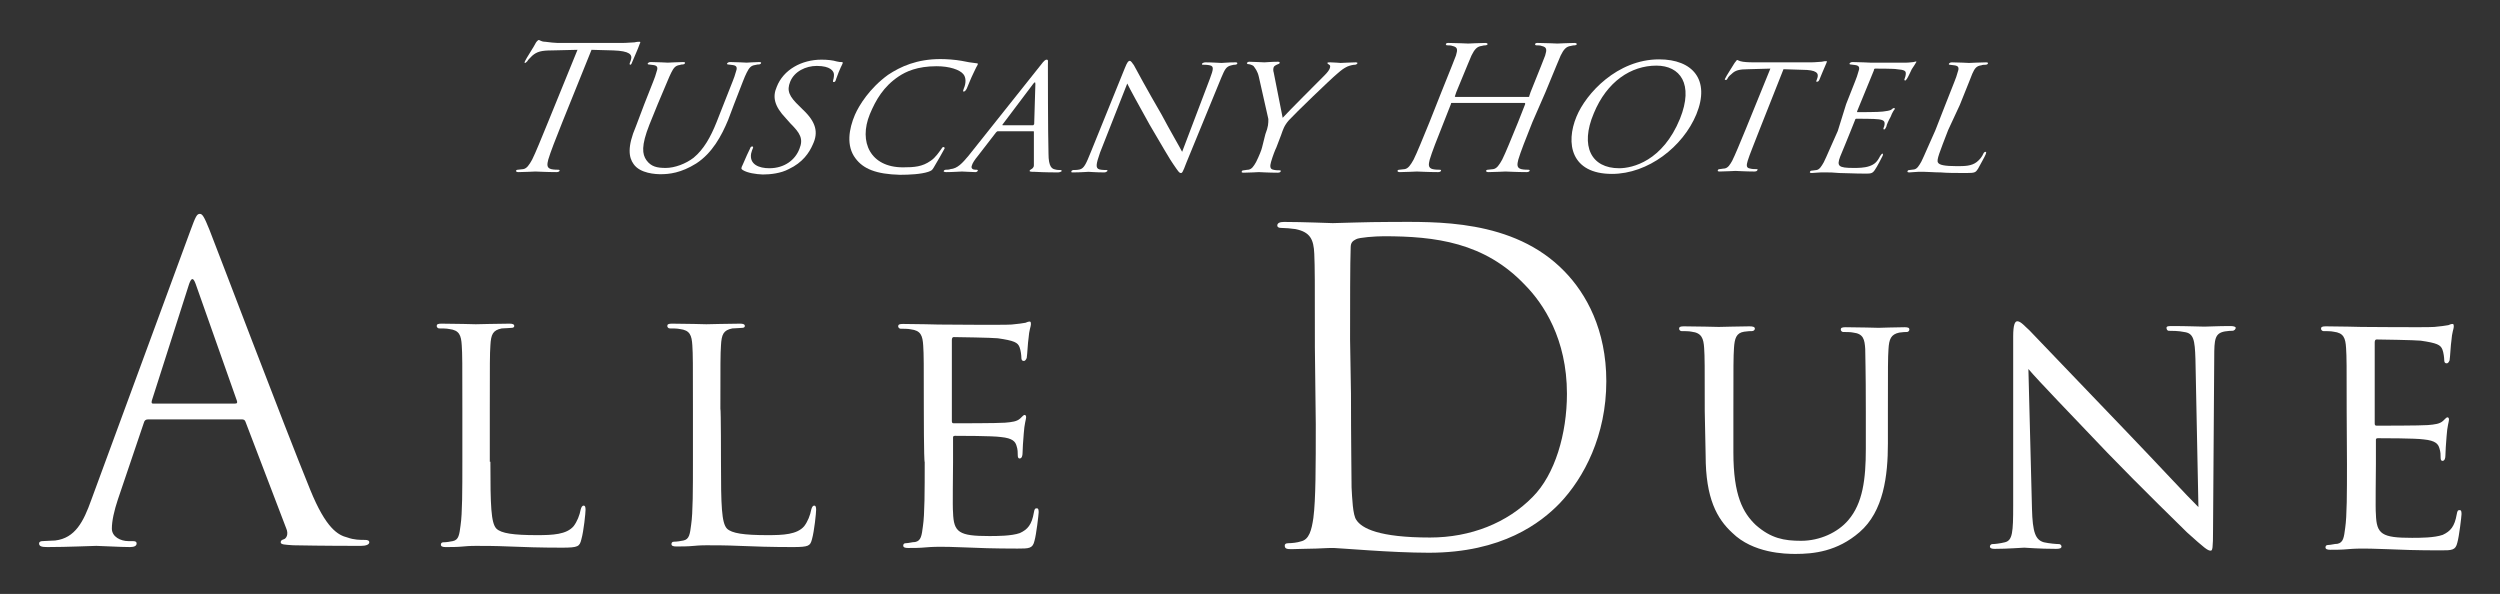
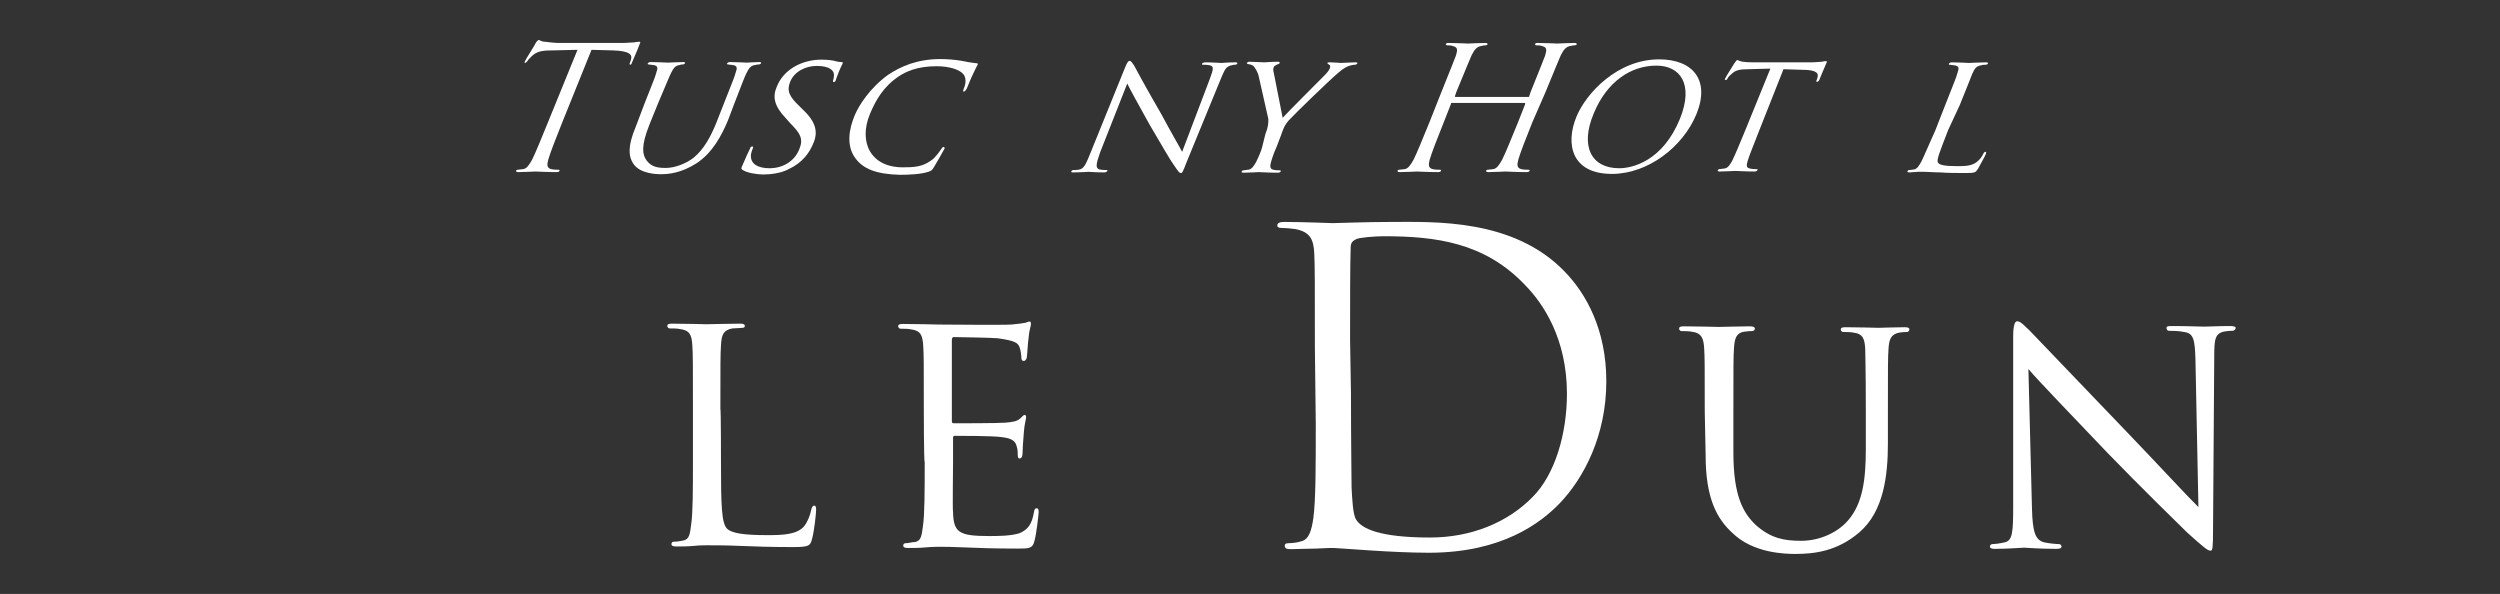
<svg xmlns="http://www.w3.org/2000/svg" version="1.1" id="Livello_1" x="0px" y="0px" viewBox="0 0 838.1 199.1" style="enable-background:new 0 0 838.1 199.1;" xml:space="preserve">
  <rect x="0" y="0" width="838.1" height="199.1" fill="#333333" stroke="none" />
  <style type="text/css">
	.st0{fill:#FFFFFF;}
</style>
  <g>
    <g>
-       <path class="st0" d="M164.4,154.9c0,14.6,0.2,20.4,2,22.3c1.6,1.6,5.7,2.2,13.6,2.2c5.3,0,9.9-0.2,12.3-3c1.2-1.6,2-3.6,2.4-5.7    c0.2-0.6,0.4-1.2,1-1.2c0.4,0,0.6,0.4,0.6,1.4s-0.6,7.1-1.4,9.9c-0.6,2.4-1,2.8-6.5,2.8c-7.3,0-13-0.2-17.8-0.4    c-4.7-0.2-8.1-0.2-11.1-0.2c-0.4,0-2.2,0-4.2,0.2c-2,0.2-4.2,0.2-5.9,0.2c-1,0-1.6-0.2-1.6-0.8c0-0.4,0.2-0.8,0.8-0.8    c1,0,2.2-0.2,3.2-0.4c2-0.4,2.2-2.2,2.6-5.3c0.6-4,0.6-11.9,0.6-21.5v-17.6c0-15.4,0-18.2-0.2-21.2c-0.2-3.4-0.8-5.1-4.2-5.5    c-0.8-0.2-2.6-0.2-3.4-0.2c-0.4,0-0.8-0.4-0.8-0.8c0-0.6,0.4-0.8,1.6-0.8c4.7,0,11.1,0.2,11.5,0.2c0.4,0,8.1-0.2,11.3-0.2    c1,0,1.6,0.2,1.6,0.8c0,0.4-0.4,0.6-0.8,0.6c-0.6,0-2.2,0.2-3.4,0.2c-3,0.6-3.6,2-3.8,5.7c-0.2,3-0.2,5.9-0.2,21.2v17.8H164.4z" />
-     </g>
+       </g>
    <g>
      <path class="st0" d="M241.7,154.9c0,14.6,0.2,20.4,2,22.3c1.6,1.6,5.7,2.2,13.6,2.2c5.3,0,9.9-0.2,12.3-3c1.2-1.6,2-3.6,2.4-5.7    c0.2-0.6,0.4-1.2,1-1.2c0.4,0,0.6,0.4,0.6,1.4s-0.6,7.1-1.4,9.9c-0.6,2.2-1,2.6-6.5,2.6c-7.3,0-13-0.2-17.8-0.4    c-4.7-0.2-8.1-0.2-11.1-0.2c-0.4,0-2.2,0-4.2,0.2c-2,0.2-4.2,0.2-5.9,0.2c-1,0-1.6-0.2-1.6-0.8c0-0.4,0.2-0.8,0.8-0.8    c1,0,2.2-0.2,3.2-0.4c2-0.4,2.2-2.2,2.6-5.3c0.6-4,0.6-11.9,0.6-21.5v-17.4c0-15.4,0-18.2-0.2-21.2c-0.2-3.4-0.8-5.1-4.2-5.5    c-0.8-0.2-2.6-0.2-3.4-0.2c-0.4,0-0.8-0.4-0.8-0.8c0-0.6,0.4-0.8,1.6-0.8c4.7,0,11.1,0.2,11.5,0.2s8.1-0.2,11.3-0.2    c1,0,1.6,0.2,1.6,0.8c0,0.4-0.4,0.6-0.8,0.6c-0.6,0-2.2,0.2-3.4,0.2c-3,0.6-3.6,2-3.8,5.7c-0.2,3-0.2,5.9-0.2,21.2    C241.7,137.1,241.7,154.9,241.7,154.9z" />
    </g>
    <g>
      <path class="st0" d="M309.7,137.1c0-15.4,0-18.2-0.2-21.2c-0.2-3.4-0.8-5.1-4.2-5.5c-0.8-0.2-2.6-0.2-3.4-0.2    c-0.4,0-0.8-0.4-0.8-0.8c0-0.6,0.4-0.8,1.6-0.8c4.7,0,11.3,0.2,11.9,0.2c0.6,0,22.1,0.2,24.5,0c2-0.2,3.8-0.4,4.7-0.6    c0.4-0.2,1-0.4,1.4-0.4c0.4,0,0.4,0.4,0.4,1s-0.6,1.8-0.8,4.7c-0.2,1-0.4,5.3-0.6,6.5c-0.2,0.4-0.4,1-1,1c-0.6,0-0.8-0.4-0.8-1.2    c0-0.6-0.2-2.4-0.6-3.4c-0.6-1.6-1.8-2.2-7.3-3c-1.8-0.2-13.6-0.4-14.8-0.4c-0.4,0-0.6,0.4-0.6,1v26.9c0,0.6,0,1,0.6,1    c1.2,0,14.8,0,17.2-0.2s4-0.4,5.1-1.4c0.6-0.6,1.2-1.2,1.4-1.2c0.4,0,0.6,0.2,0.6,0.8s-0.6,2.2-0.8,5.5c-0.2,2-0.4,5.7-0.4,6.5    s-0.2,1.8-1,1.8c-0.4,0-0.6-0.4-0.6-1c0-1,0-2-0.4-3.2c-0.4-1.4-1.2-2.6-5.3-3c-2.8-0.4-13.8-0.4-15.4-0.4c-0.6,0-0.6,0.4-0.6,0.6    v8.3c0,3.4-0.2,15,0,16.8c0.2,6.7,2,7.9,12.1,7.9c2.6,0,7.5,0,10.3-1c2.6-1.2,4-2.8,4.7-6.9c0.2-1.2,0.4-1.4,1-1.4    c0.6,0,0.6,0.8,0.6,1.4s-0.8,7.5-1.4,9.5c-0.6,2.6-1.8,2.6-5.7,2.6c-7.7,0-13.6-0.2-17.8-0.4s-6.9-0.2-8.5-0.2    c-0.2,0-2.2,0-4.5,0.2c-2,0.2-4.2,0.2-5.9,0.2c-1,0-1.6-0.2-1.6-0.8c0-0.4,0.2-0.8,0.8-0.8c1,0,2.2-0.4,3.2-0.4    c2-0.4,2.2-2.2,2.6-5.3c0.6-4,0.6-11.9,0.6-21.5C309.7,154.7,309.7,137.1,309.7,137.1z" />
    </g>
    <g>
-       <path class="st0" d="M63.8,77.4c1.8-4.9,2.2-5.7,3.2-5.7c0.8,0,1.4,0.8,3.2,5.3c2.2,5.5,24.9,65.4,33.8,87.2    c5.3,13,9.3,15.2,12.5,16c2.2,0.8,4.2,0.8,5.9,0.8c0.8,0,1.4,0.2,1.4,0.8c0,0.8-1.2,1.2-2.8,1.2c-2.2,0-12.7,0-22.7-0.2    c-2.8-0.2-4.2-0.2-4.2-1c0-0.6,0.4-0.8,1-1c0.8-0.2,1.8-1.6,0.8-3.8l-13.6-35.6c-0.2-0.6-0.6-0.8-1.2-0.8H49.6    c-0.8,0-1.2,0.4-1.4,1.2l-8.7,25.7c-1.2,3.6-2,7.1-2,9.7c0,2.8,3,4.2,5.5,4.2h1.4c1,0,1.4,0.2,1.4,0.8c0,0.8-0.8,1.2-2.2,1.2    c-3.4,0-9.7-0.4-11.3-0.4c-1.6,0-9.5,0.4-16.4,0.4c-1.8,0-2.8-0.2-2.8-1.2c0-0.6,0.6-0.8,1.2-0.8c1,0,3-0.2,4.2-0.2    c6.7-0.8,9.5-6.3,12.1-13.6L63.8,77.4z M78.8,135.3c0.8,0,0.8-0.4,0.6-1L65.6,95.2c-0.8-2.2-1.4-2.2-2.2,0l-12.5,39.1    c-0.2,0.8,0,1,0.4,1H78.8z" />
-     </g>
+       </g>
    <g>
      <path class="st0" d="M440.8,116.5c0-22.7,0-26.7-0.2-31.4c-0.2-4.9-1.4-7.3-6.3-8.3c-1.2-0.2-3.6-0.4-4.9-0.4    c-0.6,0-1.2-0.2-1.2-0.8c0-0.8,0.8-1.2,2.2-1.2c6.5,0,15.6,0.4,16.4,0.4c1.8,0,10.9-0.4,19.6-0.4c14.4,0,40.9-1.2,58.1,16.6    c7.3,7.5,14,19.6,14,36.8c0,18.2-7.5,32.4-15.6,40.9c-6.3,6.5-19.2,16.6-43.9,16.6c-6.3,0-14-0.4-20-0.8    c-6.3-0.4-11.3-0.8-11.9-0.8c-0.2,0-2.8,0-5.9,0.2c-2.8,0-6.3,0.2-8.3,0.2c-1.6,0-2.2-0.2-2.2-1.2c0-0.4,0.2-0.8,1.2-0.8    c1.2,0,3-0.2,4.2-0.6c2.8-0.6,3.6-3.8,4.2-7.9c0.8-6.1,0.8-17.6,0.8-31.4L440.8,116.5L440.8,116.5z M452.9,132    c0,15.4,0.2,28.7,0.2,31.4c0.2,3.6,0.4,9.3,1.6,10.9c1.8,2.8,7.5,5.9,24.7,5.9c13.6,0,25.9-4.9,34.4-13.6    c7.5-7.5,11.5-21.2,11.5-34.6c0-18.4-7.9-30.2-14-36.4c-13.6-14.4-30.2-16.4-47.4-16.4c-2.8,0-8.3,0.4-9.3,1    c-1.2,0.6-1.8,1.2-1.8,2.8c-0.2,4.9-0.2,19.6-0.2,30.8L452.9,132L452.9,132z" />
    </g>
    <g>
      <path class="st0" d="M571.5,137.9c0-15.4,0-18.2-0.2-21.2c-0.2-3.2-0.8-5.1-4.2-5.5c-0.8-0.2-2.6-0.2-3.4-0.2    c-0.4,0-0.8-0.4-0.8-0.8c0-0.6,0.4-0.8,1.6-0.8c4.7,0,10.7,0.2,11.7,0.2s7.3-0.2,10.3-0.2c1.2,0,1.8,0.2,1.8,0.8    c0,0.4-0.4,0.8-1,0.8s-1.2,0-2.6,0.2c-2.6,0.4-3.2,2.2-3.4,5.5c-0.2,3-0.2,5.9-0.2,21.2v13.8c0,14.4,3.2,20.2,7.5,24.3    c5.1,4.5,9.5,5.3,15.2,5.3c6.3,0,12.3-2.8,15.8-6.9c4.9-5.7,5.9-13.8,5.9-23.9v-12.3c0-15.4-0.2-18.2-0.2-21.2    c-0.2-3.2-0.6-5.1-4-5.5c-0.8-0.2-2.6-0.2-3.4-0.2c-0.4,0-0.8-0.4-0.8-0.8c0-0.6,0.4-0.8,1.6-0.8c4.5,0,10.5,0.2,11.1,0.2    s5.7-0.2,8.7-0.2c1.2,0,1.6,0.2,1.6,0.8c0,0.4-0.4,0.8-0.8,0.8c-0.6,0-1.2,0-2.6,0.2c-2.8,0.6-3.4,2.2-3.6,5.5    c-0.2,3-0.2,5.9-0.2,21.2v10.5c0,10.7-1.4,22.7-9.5,29.7c-7.5,6.5-15.4,7.3-21.5,7.3c-3.4,0-14.2-0.2-21.2-7.1    c-5.1-4.7-8.9-11.5-8.9-25.9L571.5,137.9L571.5,137.9z" />
    </g>
    <g>
      <path class="st0" d="M681.2,170.5c0.2,8.1,1.2,10.5,4,11.3c1.8,0.4,4.2,0.6,5.1,0.6c0.4,0,0.8,0.4,0.8,0.8c0,0.6-0.6,0.8-1.8,0.8    c-5.9,0-9.9-0.4-10.7-0.4c-1,0-5.3,0.4-9.9,0.4c-1,0-1.6-0.2-1.6-0.8c0-0.4,0.4-0.8,0.8-0.8c0.8,0,2.6-0.2,4.2-0.6    c2.6-0.6,2.8-3.4,2.8-12.3v-56.7c0-4,0.6-5.1,1.4-5.1c1.2,0,2.8,2,4,3c1.6,1.6,16.6,17.4,32.4,33.8c10.1,10.5,21,22.3,24.3,25.5    l-1-49.6c-0.2-6.5-0.6-8.7-3.8-9.1c-1.8-0.4-4.2-0.4-5.1-0.4c-0.6,0-0.8-0.6-0.8-1c0-0.6,0.8-0.6,2-0.6c4.7,0,9.5,0.2,10.7,0.2    c1.2,0,4.5-0.2,8.7-0.2c1,0,1.8,0.2,1.8,0.6c0,0.4-0.4,1-1.2,1c-0.4,0-1.2,0-2.4,0.2c-3.4,0.6-3.6,2.6-3.6,8.7l-0.4,57.7    c0,6.5-0.2,7.1-0.8,7.1c-1,0-2-0.8-7.9-6.1c-1-1-15.8-15.4-26.7-26.7c-11.9-12.5-23.5-24.5-26.5-28.1L681.2,170.5z" />
    </g>
    <g>
-       <path class="st0" d="M786.7,137.9c0-15.4,0-18.2-0.2-21.2c-0.2-3.4-0.8-5.1-4.2-5.5c-0.8-0.2-2.6-0.2-3.4-0.2    c-0.4,0-0.8-0.4-0.8-0.8c0-0.6,0.4-0.8,1.6-0.8c4.7,0,11.3,0.2,11.9,0.2c0.6,0,22.1,0.2,24.5,0c2-0.2,3.8-0.4,4.7-0.6    c0.4-0.2,1-0.4,1.4-0.4c0.4,0,0.4,0.4,0.4,1s-0.6,1.8-0.8,4.7c-0.2,1-0.4,5.3-0.6,6.5c-0.2,0.4-0.4,1-1,1c-0.6,0-0.8-0.4-0.8-1.2    c0-0.6-0.2-2.4-0.6-3.4c-0.6-1.6-1.8-2.2-7.3-3c-1.8-0.2-13.6-0.4-14.8-0.4c-0.4,0-0.6,0.4-0.6,1v26.9c0,0.6,0,1,0.6,1    c1.2,0,14.8,0,17.2-0.2c2.4-0.2,4-0.4,5.1-1.4c0.6-0.6,1.2-1.2,1.4-1.2c0.4,0,0.6,0.2,0.6,0.8c0,0.6-0.6,2.2-0.8,5.5    c-0.2,2-0.4,5.7-0.4,6.5c0,0.8-0.2,1.8-1,1.8c-0.4,0-0.6-0.4-0.6-1c0-1,0-2-0.4-3.2c-0.4-1.4-1.2-2.6-5.3-3    c-2.8-0.4-13.8-0.4-15.4-0.4c-0.6,0-0.6,0.4-0.6,0.6v8.1c0,3.4-0.2,15,0,16.8c0.2,6.7,2,7.9,12.1,7.9c2.6,0,7.5,0,10.3-1    c2.6-1.2,4-2.8,4.7-6.9c0.2-1.2,0.4-1.4,1-1.4s0.6,0.8,0.6,1.4c0,0.6-0.8,7.5-1.4,9.5c-0.6,2.6-1.8,2.6-5.7,2.6    c-7.7,0-13.6-0.2-17.8-0.4c-4.7-0.2-7.3-0.2-8.7-0.2c-0.2,0-2.2,0-4.5,0.2c-2,0.2-4.2,0.2-5.9,0.2c-1,0-1.6-0.2-1.6-0.8    c0-0.4,0.2-0.8,0.8-0.8c1,0,2.2-0.4,3.2-0.4c2-0.4,2.2-2.2,2.6-5.3c0.6-4,0.6-11.9,0.6-21.5L786.7,137.9L786.7,137.9z" />
-     </g>
+       </g>
    <g>
      <path class="st0" d="M188.5,41c-2.2,5.5-4,10.1-4.7,12.5c-0.4,1.6-0.6,2.8,1,3.2c0.8,0.2,2,0.2,2.4,0.2s0.4,0.2,0.4,0.4    c-0.2,0.2-0.4,0.4-1,0.4c-3.2,0-6.7-0.2-7.1-0.2c-0.2,0-4,0.2-5.7,0.2c-0.6,0-0.8-0.2-0.8-0.4c0-0.2,0.2-0.4,0.6-0.4    c0.6,0,1.2-0.2,1.8-0.2c1.2-0.2,2-1.4,3-3.2c1.2-2.4,3-6.9,5.3-12.5l9.9-24.3l-8.5,0.2c-3.6,0-5.1,0.4-6.7,1.8    c-1,1-1.4,1.4-1.6,1.8c-0.4,0.4-0.6,0.6-0.8,0.6s-0.2-0.2,0-0.6c0.2-0.6,3.4-5.5,3.6-6.1c0.2-0.4,0.8-1,1-1c0.4,0,0.8,0.6,2.2,0.6    c1.4,0.2,3.4,0.4,4.2,0.4h21.5c1.8,0,3.2-0.2,4.2-0.2c0.8-0.2,1.4-0.2,1.8-0.2c0.2,0,0.2,0.4,0,0.6c-0.6,1.8-2.4,5.7-2.6,6.3    c-0.2,0.6-0.4,0.8-0.6,0.8c-0.2,0-0.4-0.2,0-1l0.2-0.6c0.6-1.8-0.4-3-5.9-3.2l-7.3-0.2L188.5,41z" />
    </g>
    <g>
      <path class="st0" d="M216,34.9c3-7.7,3.6-8.9,4-10.5c0.6-1.6,0.6-2.4-1-2.6c-0.4,0-1.2-0.2-1.6-0.2c-0.2,0-0.4-0.2-0.2-0.4    c0.2-0.2,0.4-0.4,1-0.4c2.2,0,5.3,0.2,5.7,0.2c0.4,0,3.6-0.2,5.1-0.2c0.6,0,0.8,0.2,0.6,0.4c0,0.2-0.4,0.4-0.6,0.4    c-0.4,0-0.6,0-1.2,0.2c-1.4,0.2-2,1-2.8,2.6c-0.8,1.6-1.2,2.8-4.5,10.5l-2.8,6.9c-2.8,7.1-2.4,9.9-1,11.9c1.6,2.2,3.6,2.6,6.5,2.6    c3,0,6.7-1.4,9.3-3.4c3.4-2.8,5.7-6.9,7.7-11.9l2.4-6.1c3-7.7,3.6-8.9,4-10.5c0.6-1.6,0.6-2.4-1-2.6c-0.4,0-1.2-0.2-1.6-0.2    c-0.2,0-0.4-0.2-0.2-0.4c0.2-0.2,0.4-0.4,1-0.4c2.2,0,5.1,0.2,5.5,0.2c0.4,0,2.8-0.2,4.2-0.2c0.6,0,0.8,0.2,0.6,0.4    c0,0.2-0.4,0.4-0.6,0.4c-0.4,0-0.6,0-1.4,0.2c-1.4,0.2-2,1-2.8,2.6c-0.8,1.6-1.2,2.8-4.2,10.5l-2,5.3c-2.2,5.3-5.3,11.1-10.7,14.6    c-5.1,3.2-9.1,3.6-11.9,3.6c-1.6,0-6.9-0.2-9.1-3.4c-1.6-2.2-2.2-5.7,0.8-12.7L216,34.9z" />
    </g>
    <g>
      <path class="st0" d="M249,57c-0.6-0.4-0.6-0.6,0-1.8c1-2.4,2-4.5,2.4-5.3c0.2-0.6,0.4-0.8,0.8-0.8c0.2,0,0.4,0.2,0.2,0.6    c-0.2,0.4-0.4,1-0.6,1.8c-0.6,3.6,2.6,4.9,6.1,4.9c5.1,0,8.7-2.8,10.1-6.5c1.4-3.4,0.2-5.3-3-8.5l-1.6-1.8c-3.8-4-4.5-7.1-3-10.5    c2.2-5.7,8.3-9.1,15-9.1c2,0,3.8,0.2,5.1,0.6c0.8,0.2,1.2,0.2,1.6,0.2s0.4,0,0.4,0.4c0,0.2-1,1.8-2.2,5.3c-0.2,0.8-0.4,1-0.8,1    s-0.2-0.2-0.2-0.6c0.2-0.6,0.4-1.8,0.2-2.4c-0.2-0.6-1-2.4-5.7-2.4c-3.6,0-7.5,1.8-8.9,5.3c-1.2,3-0.4,4.9,3.2,8.3l1,1    c4.5,4.2,5.3,7.7,3.4,11.7c-1.2,2.8-3.4,6.1-8.1,8.3c-2.6,1.4-6.1,1.8-8.7,1.8C253.4,58.4,250.6,58,249,57" />
    </g>
    <g>
      <path class="st0" d="M286.8,53.1c-3.2-4.2-2.2-9.9-0.2-14.6c1.4-3.2,4.9-8.9,11.1-13.4c4.2-2.8,9.7-5.3,17.6-5.3    c2,0,4.9,0.2,7.1,0.6c1.8,0.4,3.2,0.6,4.9,0.8c0.6,0,0.6,0.2,0.4,0.6c-0.2,0.4-0.6,1-1.4,2.8c-0.8,1.6-1.8,4.2-2.2,5.1    c-0.4,0.8-0.8,1-1,1c-0.4,0-0.2-0.4,0-1c0.8-1.8,0.8-3.8-0.2-4.9c-1.2-1.4-4.5-2.6-8.9-2.6c-6.5,0-10.3,1.8-12.7,3.4    c-5.1,3.4-7.7,7.9-9.7,12.7c-3.8,9.3,0.2,17.8,11.1,17.8c3.8,0,6.5-0.2,9.3-2.2c1.6-1,3-3.2,3.6-4c0.4-0.6,0.4-0.6,0.8-0.6    c0.2,0,0.4,0.4,0.2,0.6c-0.2,0.4-2.6,4.7-3.6,6.3c-0.6,1-0.8,1-1.8,1.4c-2.4,0.8-6.3,1-9.5,1C293.7,58.4,289.4,56.6,286.8,53.1" />
    </g>
    <g>
-       <path class="st0" d="M348.9,21.8c1.2-1.6,1.6-1.8,2-1.8c0.6,0,0.4,0.6,0.4,1.8c0,2,0,22.3,0.2,29.7c0,4.5,1.2,5.1,2.2,5.3    c0.6,0.2,1.4,0.2,1.8,0.2c0.2,0,0.6,0.2,0.4,0.4c-0.2,0.2-0.8,0.4-1.2,0.4c-0.8,0-4.5,0-7.9-0.2c-1,0-1.8,0-1.6-0.4    c0-0.2,0.2-0.2,0.4-0.4c0.4-0.2,1-0.6,1-1.4V44.2c0-0.2,0-0.2-0.4-0.2h-11.7c-0.2,0-0.4,0.2-0.6,0.4l-6.1,7.9    c-1,1.2-1.8,2.4-2,3.2c-0.4,1,0.4,1.4,1.2,1.4h0.4c0.4,0,0.4,0.2,0.4,0.4c-0.2,0.2-0.4,0.4-0.8,0.4c-1.2,0-3.8-0.2-4.5-0.2    s-3,0.2-5.3,0.2c-0.6,0-1-0.2-0.8-0.4c0-0.2,0.4-0.4,0.6-0.4c0.4,0,1.2,0,1.6-0.2c2.4-0.2,4-2,6.1-4.5L348.9,21.8z M346.3,42    c0.2,0,0.2-0.2,0.4-0.4l0.4-13.4c0-0.8-0.2-0.8-0.8,0l-10.1,13.4c-0.2,0.2-0.2,0.4,0,0.4H346.3z" />
-     </g>
+       </g>
    <g>
      <path class="st0" d="M368.8,51.1c-1.4,4-1.6,5.3-0.2,5.7c0.8,0.2,2,0.2,2.4,0.2c0.2,0,0.4,0.2,0.2,0.4c-0.2,0.2-0.6,0.4-1,0.4    c-2.8,0-4.9-0.2-5.3-0.2c-0.4,0-2.6,0.2-5.1,0.2c-0.6,0-0.8,0-0.6-0.4c0-0.2,0.4-0.4,0.6-0.4c0.4,0,1.4,0,2.2-0.2    c1.4-0.4,2-1.6,3.8-6.1l11.3-27.9c0.8-2,1.2-2.4,1.6-2.4c0.6,0,1,1,1.4,1.4c0.4,0.8,4.7,8.7,9.3,16.6c2.8,5.3,6.1,10.9,6.9,12.5    l9.3-24.5c1.2-3.2,1.4-4.2,0-4.5c-0.8-0.2-2-0.2-2.4-0.2s-0.2-0.2-0.2-0.4c0.2-0.2,0.6-0.4,1.2-0.4c2.2,0,4.7,0.2,5.3,0.2    s2.2-0.2,4.5-0.2c0.6,0,0.8,0,0.8,0.4c0,0.2-0.4,0.4-0.8,0.4c-0.2,0-0.6,0-1.2,0.2c-1.8,0.4-2.2,1.4-3.4,4.2l-11.7,28.5    c-1.2,3.2-1.4,3.4-1.8,3.4c-0.6,0-0.8-0.4-2.6-3c-0.4-0.4-4.7-7.7-7.9-13.2c-3.4-6.1-6.7-12.1-7.5-13.8L368.8,51.1z" />
    </g>
    <g>
      <path class="st0" d="M424.2,45c1-2.6,1-3.6,1-5.1c-0.2-0.8-2.6-11.5-3.2-14.2c-0.4-1.8-1.2-2.8-1.8-3.6c-0.6-0.4-1.4-0.6-1.8-0.6    c-0.2,0-0.4-0.2-0.4-0.4c0.2-0.2,0.4-0.4,0.8-0.4c1,0,4.7,0.2,5.1,0.2s2.4-0.2,4.5-0.2c0.6,0,0.6,0.2,0.6,0.4c0,0.2-0.4,0.4-1,0.6    c-0.4,0.2-0.8,0.4-1,0.8c-0.2,0.6-0.2,1.2,0,1.8l3,15.2c1.8-2,12.3-12.5,14-14.2c1-1,1.6-1.8,1.8-2.4c0.2-0.6,0.2-1-0.2-1.2    c-0.4-0.2-0.6-0.4-0.6-0.6s0.4-0.2,1-0.2c1.4,0,3,0.2,3.4,0.2s4-0.2,5.1-0.2c0.4,0,0.6,0.2,0.6,0.2c0,0.2-0.4,0.6-0.8,0.6    c-0.6,0-1.6,0.2-2.6,0.6c-1.2,0.6-1.8,1-3.4,2.4c-2.4,2-14.2,13.4-16.2,15.6c-1.6,1.8-2,3.2-2.6,4.9l-1.6,4.2    c-0.4,0.8-1.2,2.8-1.8,4.9c-0.4,1.4-0.4,2.4,0.8,2.6c0.6,0.2,1.8,0.2,2.2,0.2c0.2,0,0.4,0.2,0.2,0.4c0,0.2-0.4,0.4-1,0.4    c-2.8,0-6.1-0.2-6.3-0.2c-0.2,0-3.4,0.2-5.1,0.2c-0.6,0-0.8-0.2-0.6-0.4c0-0.2,0.2-0.4,0.6-0.4s1-0.2,1.6-0.2    c1.2-0.2,1.8-1.2,2.6-2.6c1-2,1.8-4,2-4.9L424.2,45z" />
    </g>
    <g>
      <path class="st0" d="M513.7,41c-2.2,5.5-4,10.1-4.7,12.5c-0.4,1.6-0.6,2.8,1,3.2c0.8,0.2,2,0.2,2.4,0.2c0.4,0,0.4,0.2,0.4,0.4    c-0.2,0.2-0.4,0.4-1,0.4c-3.2,0-6.7-0.2-7.1-0.2c-0.2,0-4,0.2-5.7,0.2c-0.6,0-0.8-0.2-0.8-0.4c0-0.2,0.2-0.4,0.6-0.4    c0.6,0,1.2-0.2,1.8-0.2c1.2-0.2,2-1.4,3-3.2c1.2-2.4,3-6.9,5.3-12.5l2.4-6.1c0-0.2,0-0.4-0.2-0.4h-24.3c-0.2,0-0.4,0-0.4,0.4    l-2.4,6.1c-2.2,5.5-4,10.1-4.7,12.5c-0.4,1.6-0.6,2.8,1,3.2c0.8,0.2,2,0.2,2.4,0.2s0.4,0.2,0.4,0.4c-0.2,0.2-0.4,0.4-1,0.4    c-3.2,0-6.7-0.2-7.1-0.2c-0.2,0-4,0.2-5.7,0.2c-0.6,0-0.8-0.2-0.8-0.4c0-0.2,0.2-0.4,0.6-0.4c0.6,0,1.2-0.2,1.8-0.2    c1.2-0.2,2-1.4,3-3.2c1.2-2.4,3-6.9,5.3-12.5l4-10.1c3.6-8.9,4.2-10.5,4.9-12.3c0.6-2,0.6-2.8-1.2-3.2c-0.4-0.2-1.4-0.2-1.8-0.2    c-0.2,0-0.4-0.2-0.4-0.4c0.2-0.4,0.4-0.4,1-0.4c2.6,0,6.1,0.2,6.5,0.2c0.2,0,4-0.2,5.7-0.2c0.6,0,0.8,0.2,0.8,0.4    c0,0.2-0.4,0.4-0.6,0.4c-0.4,0-0.8,0-1.4,0.2c-1.6,0.2-2.4,1.2-3.4,3.2c-0.8,1.8-1.4,3.4-5.1,12.3l-0.4,1.2    c-0.2,0.2,0,0.4,0.2,0.4h24.3c0.2,0,0.4,0,0.4-0.4l0.4-1.2c3.6-8.9,4.2-10.5,4.9-12.3c0.6-2,0.6-2.8-1.2-3.2    c-0.4-0.2-1.4-0.2-1.8-0.2c-0.2,0-0.4-0.2-0.4-0.4c0.2-0.4,0.4-0.4,1-0.4c2.6,0,6.1,0.2,6.5,0.2c0.2,0,4-0.2,5.7-0.2    c0.6,0,0.8,0.2,0.8,0.4c0,0.2-0.4,0.4-0.6,0.4c-0.4,0-0.8,0-1.4,0.2c-1.6,0.2-2.4,1.2-3.4,3.2c-0.8,1.8-1.4,3.4-5.1,12.3L513.7,41    z" />
    </g>
    <g>
      <path class="st0" d="M556.2,19.9c11.3,0,17.2,6.9,12.5,18.4c-4.5,10.9-16.2,20-28.3,20c-13.8,0-15.6-10.3-11.9-19.2    C531.7,31.3,542.2,19.9,556.2,19.9 M542.8,56.4c4.5,0,14.6-2.4,20.4-16.6c4.7-11.7,0-17.8-7.9-17.8c-8.5,0-16.6,5.3-21,16    C529.6,49.1,533.5,56.4,542.8,56.4" />
    </g>
    <g>
      <path class="st0" d="M589.9,43.4c-1.8,4.7-3.4,8.5-4,10.5c-0.4,1.4-0.6,2.4,0.8,2.6c0.6,0.2,1.8,0.2,2.2,0.2    c0.4,0,0.4,0.2,0.2,0.4c0,0.2-0.4,0.4-1,0.4c-2.8,0-5.9-0.2-6.3-0.2c-0.2,0-3.8,0.2-5.3,0.2c-0.6,0-0.8-0.2-0.6-0.4    c0-0.2,0.2-0.4,0.6-0.4c0.4,0,1-0.2,1.6-0.2c1.2-0.2,1.8-1.2,2.6-2.6c1-2,2.6-5.9,4.5-10.5l8.3-20.4l-7.3,0.2    c-3.2,0-4.5,0.4-5.7,1.6c-1,0.8-1.2,1.2-1.4,1.6c-0.2,0.4-0.4,0.4-0.6,0.4c-0.2,0-0.4-0.2-0.2-0.4c0.2-0.6,3-4.9,3.2-5.3    c0.2-0.2,0.8-1,0.8-1c0.4,0,0.6,0.4,2,0.6c1.4,0.2,3.2,0.2,3.8,0.2h19c1.6,0,2.8-0.2,3.6-0.2c0.8-0.2,1.2-0.2,1.6-0.2    c0.2,0,0.2,0.2,0,0.6c-0.6,1.4-2.2,5.1-2.4,5.7c-0.2,0.4-0.4,0.6-0.8,0.6c-0.4,0-0.2-0.2,0-0.8l0.2-0.6c0.4-1.4-0.2-2.6-5.1-2.6    l-6.3-0.2L589.9,43.4z" />
    </g>
    <g>
-       <path class="st0" d="M618.9,34.9c3-7.7,3.6-8.9,4-10.5c0.6-1.6,0.6-2.4-1-2.6c-0.4,0-1.2-0.2-1.6-0.2c-0.2,0-0.4-0.2-0.2-0.4    c0.2-0.2,0.4-0.4,1-0.4c2.2,0,5.5,0.2,5.9,0.2c0.4,0,10.9,0,12.1,0c1,0,2-0.2,2.4-0.2c0.2,0,0.6-0.2,0.8-0.2c0.2,0,0.2,0.2,0,0.4    c-0.2,0.4-0.6,1-1.4,2.2c-0.2,0.4-1.2,2.6-1.6,3.2c-0.2,0.2-0.4,0.6-0.6,0.6c-0.2,0-0.4-0.2-0.2-0.6c0.2-0.4,0.4-1.2,0.4-1.8    c0-0.8-0.4-1.2-3-1.4c-0.8-0.2-6.7-0.2-7.3-0.2c-0.2,0-0.4,0.2-0.4,0.6l-5.5,13.4c-0.2,0.4-0.2,0.6,0,0.6c0.6,0,7.3,0,8.5-0.2    c1.2-0.2,2-0.2,2.8-0.6c0.4-0.4,0.8-0.6,1-0.6c0.2,0,0.2,0.2,0.2,0.4c-0.2,0.2-0.8,1-1.4,2.6c-0.6,1-1.4,2.8-1.4,3.2    c-0.2,0.4-0.4,1-0.8,1c-0.2,0-0.2-0.2-0.2-0.4c0.2-0.4,0.4-1,0.4-1.6c0-0.6-0.2-1.2-2-1.4c-1.2-0.2-6.7-0.2-7.5-0.2    c-0.2,0-0.4,0.2-0.4,0.4l-1.6,4c-0.6,1.6-3,7.3-3.4,8.3c-1.2,3.2-0.6,3.8,4.5,3.8c1.4,0,3.6,0,5.3-0.6s2.6-1.4,3.6-3.4    c0.4-0.6,0.6-0.8,0.8-0.8c0.2,0,0.2,0.4,0,0.8c-0.2,0.4-1.8,3.6-2.6,4.7c-0.8,1.2-1.4,1.2-3.2,1.2c-3.8,0-6.7-0.2-8.7-0.2    c-2-0.2-3.4-0.2-4-0.2c-0.2,0-1,0-2.2,0c-1,0-2.2,0.2-3,0.2c-0.6,0-0.8-0.2-0.6-0.4c0-0.2,0.2-0.4,0.6-0.4c0.4,0,1.2-0.2,1.6-0.2    c1-0.2,1.6-1.2,2.4-2.6c1-2,2.6-5.9,4.7-10.5L618.9,34.9z" />
-     </g>
+       </g>
    <g>
      <path class="st0" d="M653.1,43.6c-2.8,7.3-4,10.1-3.4,10.9c0.4,0.8,2.2,1.2,6.3,1.2c2.6,0,4.9,0,6.7-1.4c1-0.8,1.8-1.8,2.2-2.8    c0.2-0.4,0.4-0.6,0.8-0.6c0.2,0,0.2,0.2,0,0.8c-0.2,0.6-1.8,3.4-2.6,4.9c-0.8,1.2-1,1.4-3.8,1.4c-3.6,0-6.5,0-8.7-0.2    c-2.2,0-4-0.2-5.5-0.2c-0.2,0-1,0-2,0s-2.2,0.2-3,0.2c-0.6,0-0.8-0.2-0.6-0.4c0-0.2,0.2-0.4,0.6-0.4c0.4,0,1.2-0.2,1.6-0.2    c1-0.2,1.6-1.2,2.4-2.6c1-2,2.6-5.9,4.7-10.5l3.4-8.7c3-7.7,3.6-8.9,4-10.5c0.6-1.6,0.6-2.4-1-2.6c-0.4,0-1.2-0.2-1.6-0.2    c-0.2,0-0.4-0.2-0.2-0.4c0.2-0.2,0.4-0.4,1-0.4c2.2,0,5.5,0.2,5.7,0.2c0.2,0,4-0.2,5.7-0.2c0.6,0,0.8,0.2,0.6,0.4    c0,0.2-0.4,0.4-0.6,0.4c-0.4,0-1.2,0-1.6,0.2c-1.6,0.2-2.2,1-3,2.8c-0.6,1.6-1.2,3-4.2,10.5L653.1,43.6z" />
    </g>
  </g>
</svg>